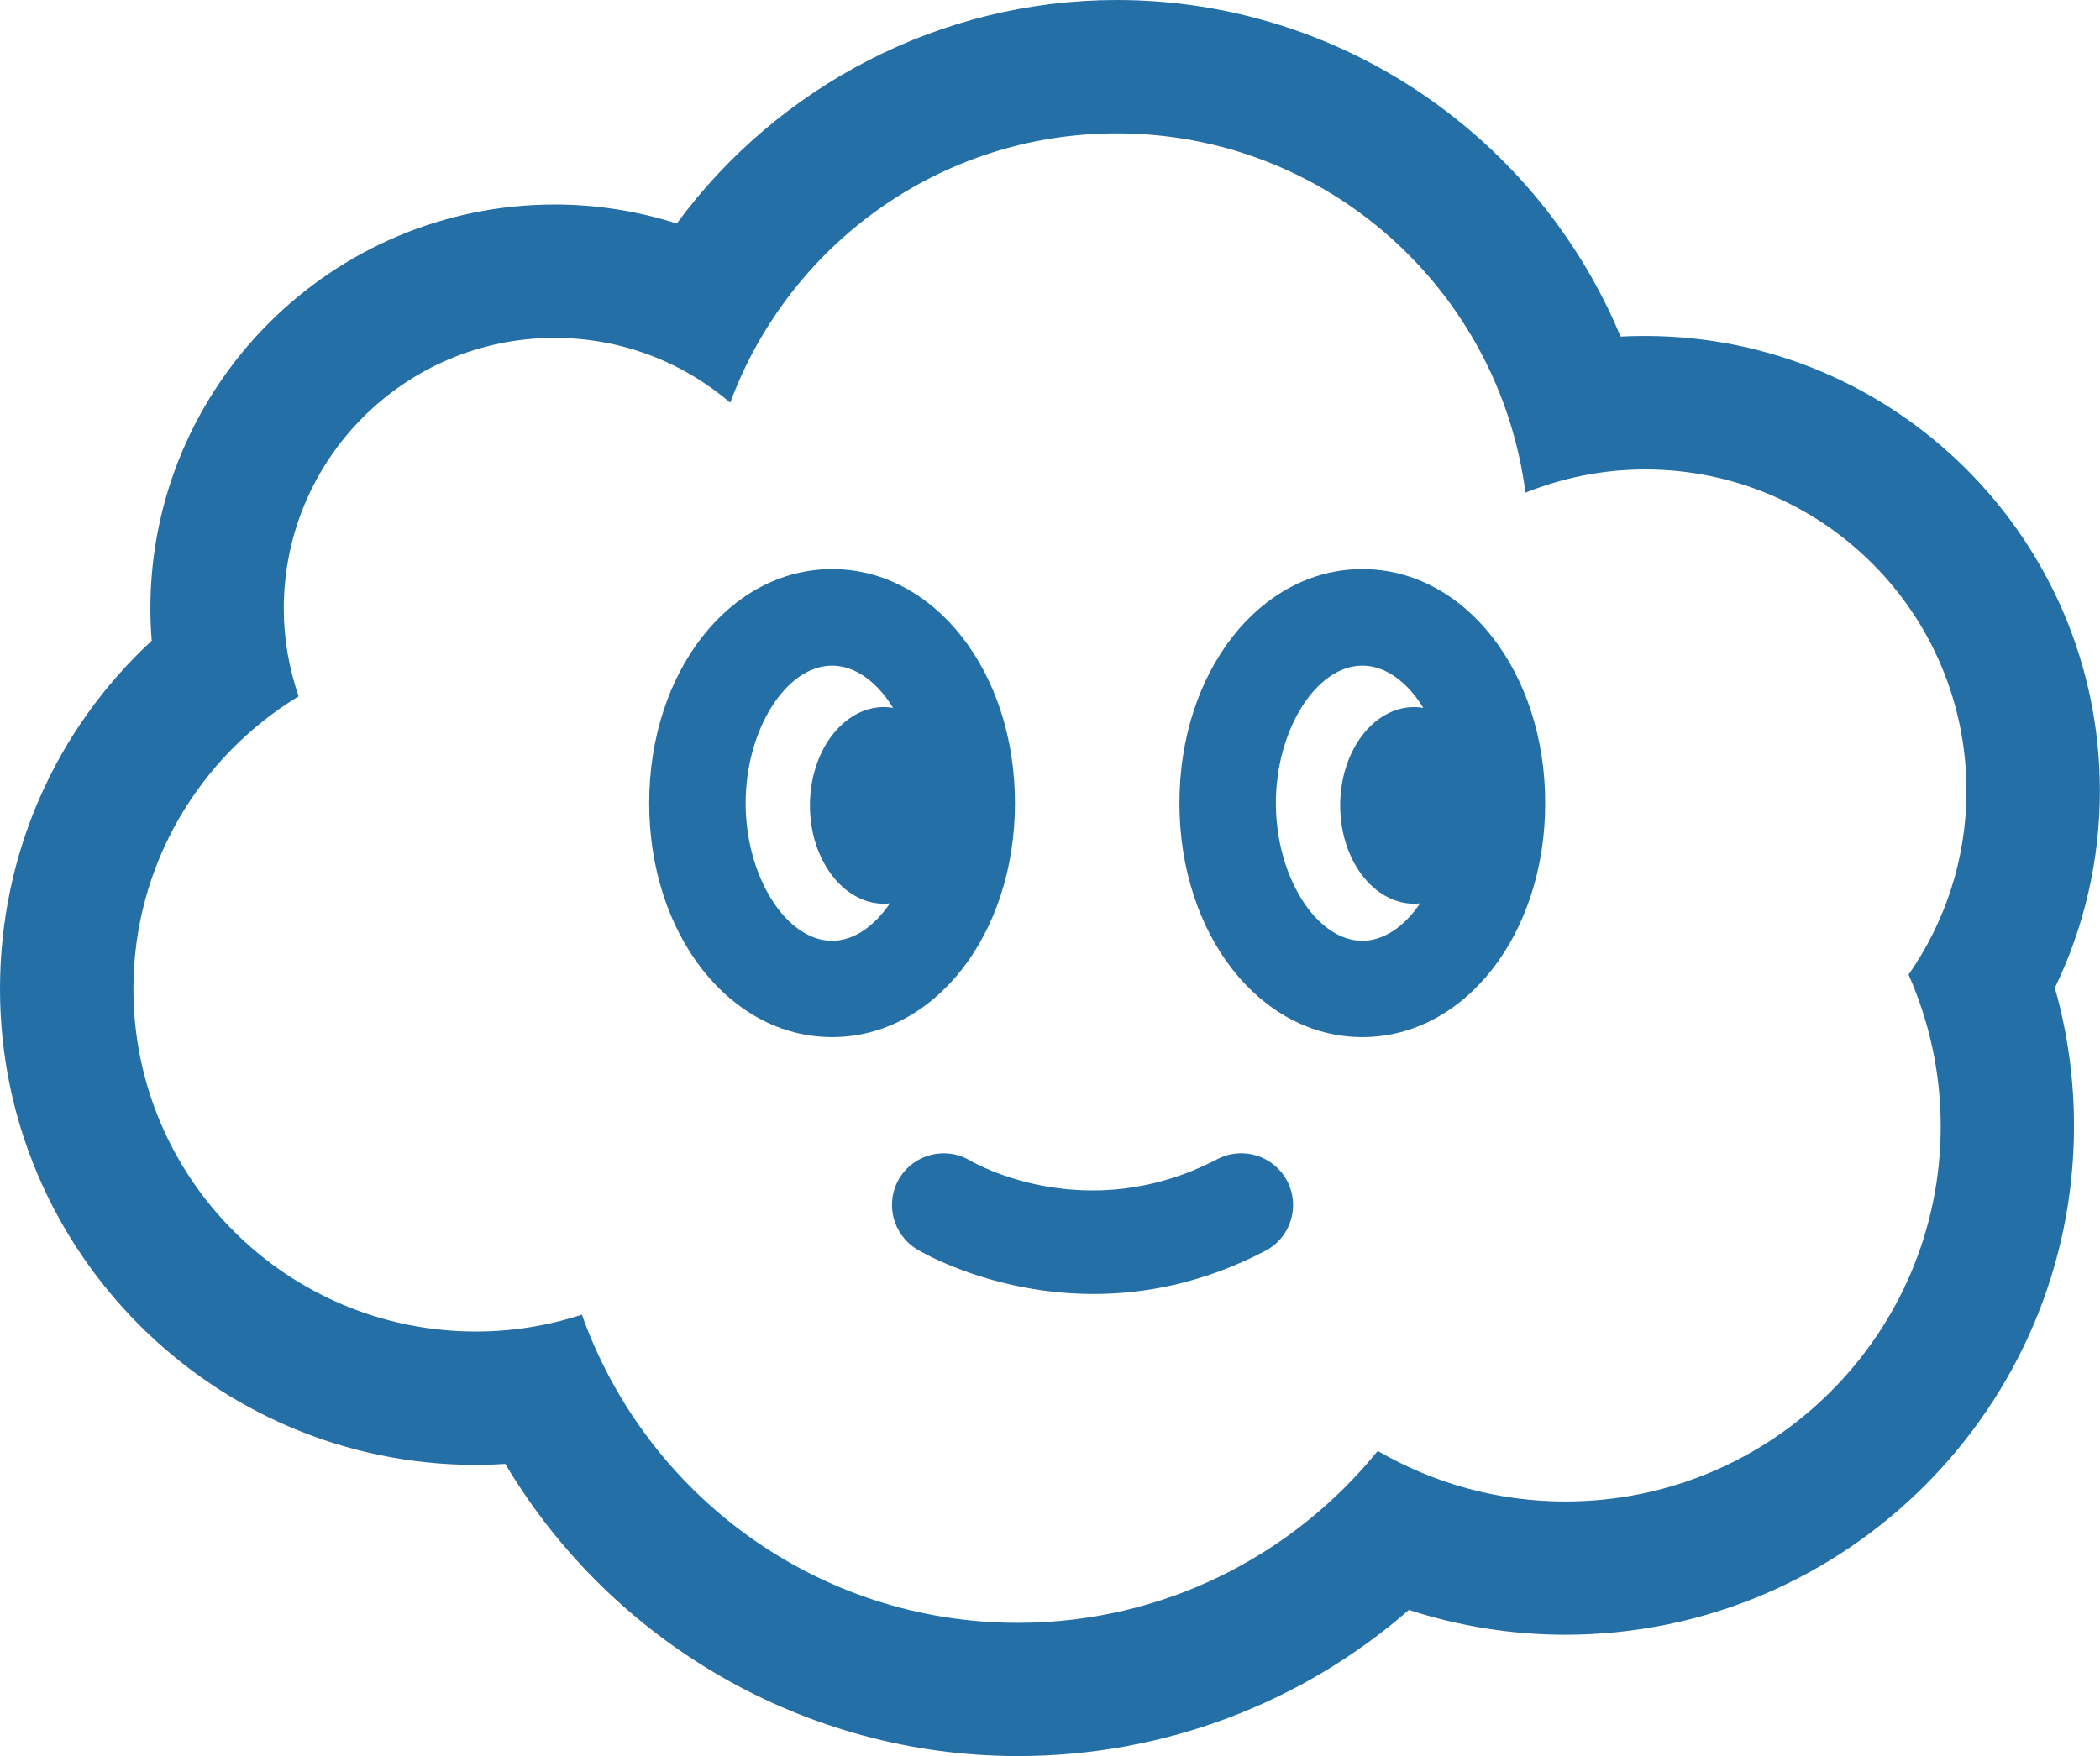
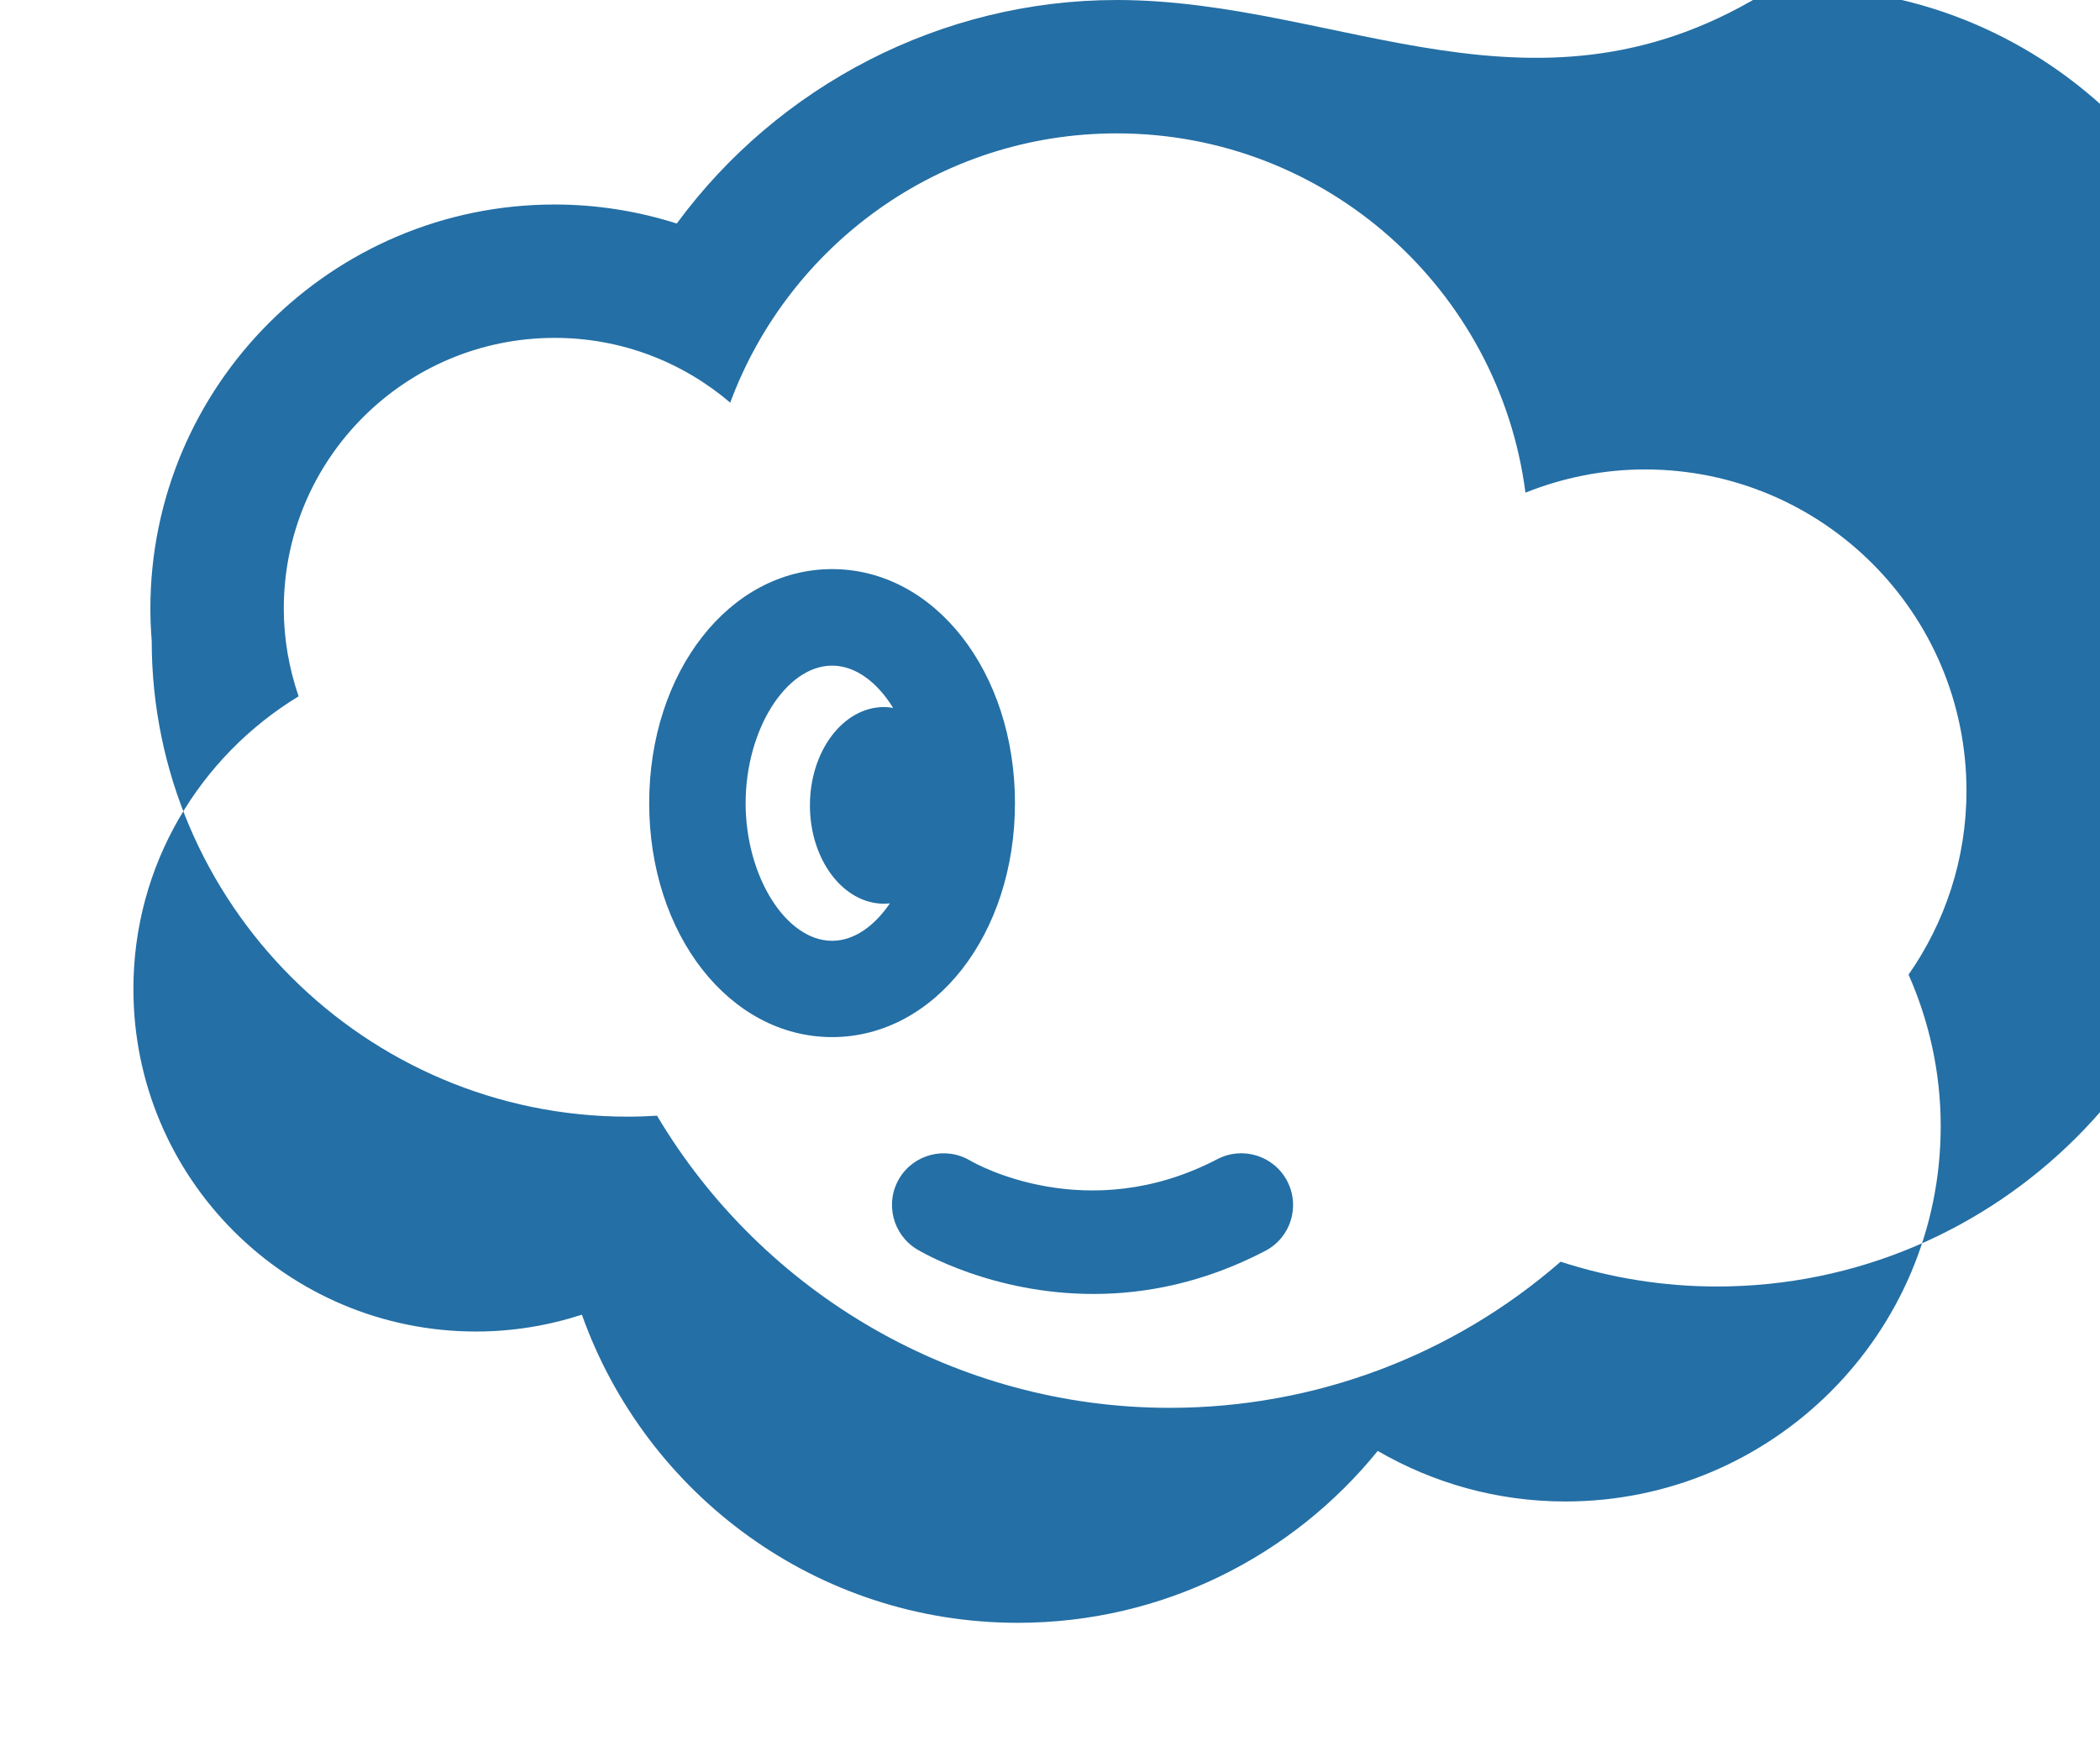
<svg xmlns="http://www.w3.org/2000/svg" id="_レイヤー_2" data-name="レイヤー 2" viewBox="0 0 174.42 145.9">
  <defs>
    <style>
      .cls-1 {
        fill: #246fa5;
      }
    </style>
  </defs>
  <g id="_图层_1" data-name="图层 1">
    <g>
-       <path class="cls-1" d="M92.75,11.08c17.42,0,31.77,13.01,33.95,29.85,3.07-1.23,6.42-1.93,9.93-1.93,14.75,0,26.7,11.95,26.7,26.7,0,5.68-1.79,10.94-4.81,15.27,1.7,3.85,2.67,8.1,2.67,12.59,0,17.22-13.96,31.18-31.18,31.18-5.68,0-10.99-1.54-15.58-4.2-7.05,8.7-17.82,14.28-29.89,14.28-16.72,0-30.91-10.69-36.21-25.6-2.77,.9-5.72,1.4-8.79,1.4-15.72,0-28.46-12.74-28.46-28.46,0-10.31,5.51-19.32,13.72-24.31-.78-2.29-1.23-4.73-1.23-7.28,0-12.43,10.07-22.5,22.5-22.5,5.57,0,10.65,2.03,14.58,5.38,4.84-13.05,17.36-22.37,32.1-22.37m0-11.08c-14.59,0-28.13,7.13-36.54,18.57-3.26-1.04-6.68-1.58-10.14-1.58-18.52,0-33.58,15.06-33.58,33.58,0,.89,.04,1.78,.11,2.66C4.6,60.63,0,70.98,0,82.16c0,21.8,17.74,39.54,39.54,39.54,.81,0,1.62-.03,2.43-.08,8.81,14.82,24.92,24.27,42.57,24.27,12.08,0,23.54-4.35,32.48-12.14,4.19,1.36,8.57,2.06,12.98,2.06,23.3,0,42.26-18.96,42.26-42.26,0-3.91-.53-7.75-1.59-11.48,2.46-5.09,3.74-10.65,3.74-16.38,0-20.83-16.95-37.78-37.78-37.78-.68,0-1.35,.02-2.03,.05C127.73,11.43,111.38,0,92.75,0h0Z" />
+       <path class="cls-1" d="M92.75,11.08c17.42,0,31.77,13.01,33.95,29.85,3.07-1.23,6.42-1.93,9.93-1.93,14.75,0,26.7,11.95,26.7,26.7,0,5.68-1.79,10.94-4.81,15.27,1.7,3.85,2.67,8.1,2.67,12.59,0,17.22-13.96,31.18-31.18,31.18-5.68,0-10.99-1.54-15.58-4.2-7.05,8.7-17.82,14.28-29.89,14.28-16.72,0-30.91-10.69-36.21-25.6-2.77,.9-5.72,1.4-8.79,1.4-15.72,0-28.46-12.74-28.46-28.46,0-10.31,5.51-19.32,13.72-24.31-.78-2.29-1.23-4.73-1.23-7.28,0-12.43,10.07-22.5,22.5-22.5,5.57,0,10.65,2.03,14.58,5.38,4.84-13.05,17.36-22.37,32.1-22.37m0-11.08c-14.59,0-28.13,7.13-36.54,18.57-3.26-1.04-6.68-1.58-10.14-1.58-18.52,0-33.58,15.06-33.58,33.58,0,.89,.04,1.78,.11,2.66c0,21.8,17.74,39.54,39.54,39.54,.81,0,1.62-.03,2.43-.08,8.81,14.82,24.92,24.27,42.57,24.27,12.08,0,23.54-4.35,32.48-12.14,4.19,1.36,8.57,2.06,12.98,2.06,23.3,0,42.26-18.96,42.26-42.26,0-3.91-.53-7.75-1.59-11.48,2.46-5.09,3.74-10.65,3.74-16.38,0-20.83-16.95-37.78-37.78-37.78-.68,0-1.35,.02-2.03,.05C127.73,11.43,111.38,0,92.75,0h0Z" />
      <path class="cls-1" d="M90.82,107.5c-8.38,0-14.3-3.49-14.66-3.71-2.03-1.23-2.68-3.87-1.46-5.9,1.22-2.02,3.85-2.68,5.88-1.47,.43,.25,9.71,5.53,20.53-.12,2.11-1.1,4.7-.28,5.8,1.82,1.1,2.11,.29,4.7-1.82,5.8-5.13,2.68-10.02,3.58-14.27,3.58Z" />
      <path class="cls-1" d="M69.11,47.28c-8.52,0-15.19,8.54-15.19,19.44s6.67,19.44,15.19,19.44,15.19-8.54,15.19-19.44-6.67-19.44-15.19-19.44Zm0,30.88c-3.82,0-7.18-5.34-7.18-11.43s3.35-11.43,7.18-11.43c1.94,0,3.75,1.37,5.07,3.51-.25-.04-.5-.07-.75-.07-3.4,0-6.16,3.66-6.16,8.17s2.76,8.17,6.16,8.17c.16,0,.32-.02,.48-.03-1.29,1.9-2.99,3.11-4.8,3.11Z" />
-       <path class="cls-1" d="M113.15,47.28c-8.52,0-15.19,8.54-15.19,19.44s6.67,19.44,15.19,19.44,15.19-8.54,15.19-19.44-6.67-19.44-15.19-19.44Zm0,30.88c-3.82,0-7.18-5.34-7.18-11.43s3.35-11.43,7.18-11.43c1.94,0,3.75,1.37,5.07,3.51-.25-.04-.5-.07-.75-.07-3.4,0-6.16,3.66-6.16,8.17s2.76,8.17,6.16,8.17c.16,0,.32-.02,.48-.03-1.29,1.9-2.99,3.11-4.8,3.11Z" />
    </g>
  </g>
</svg>